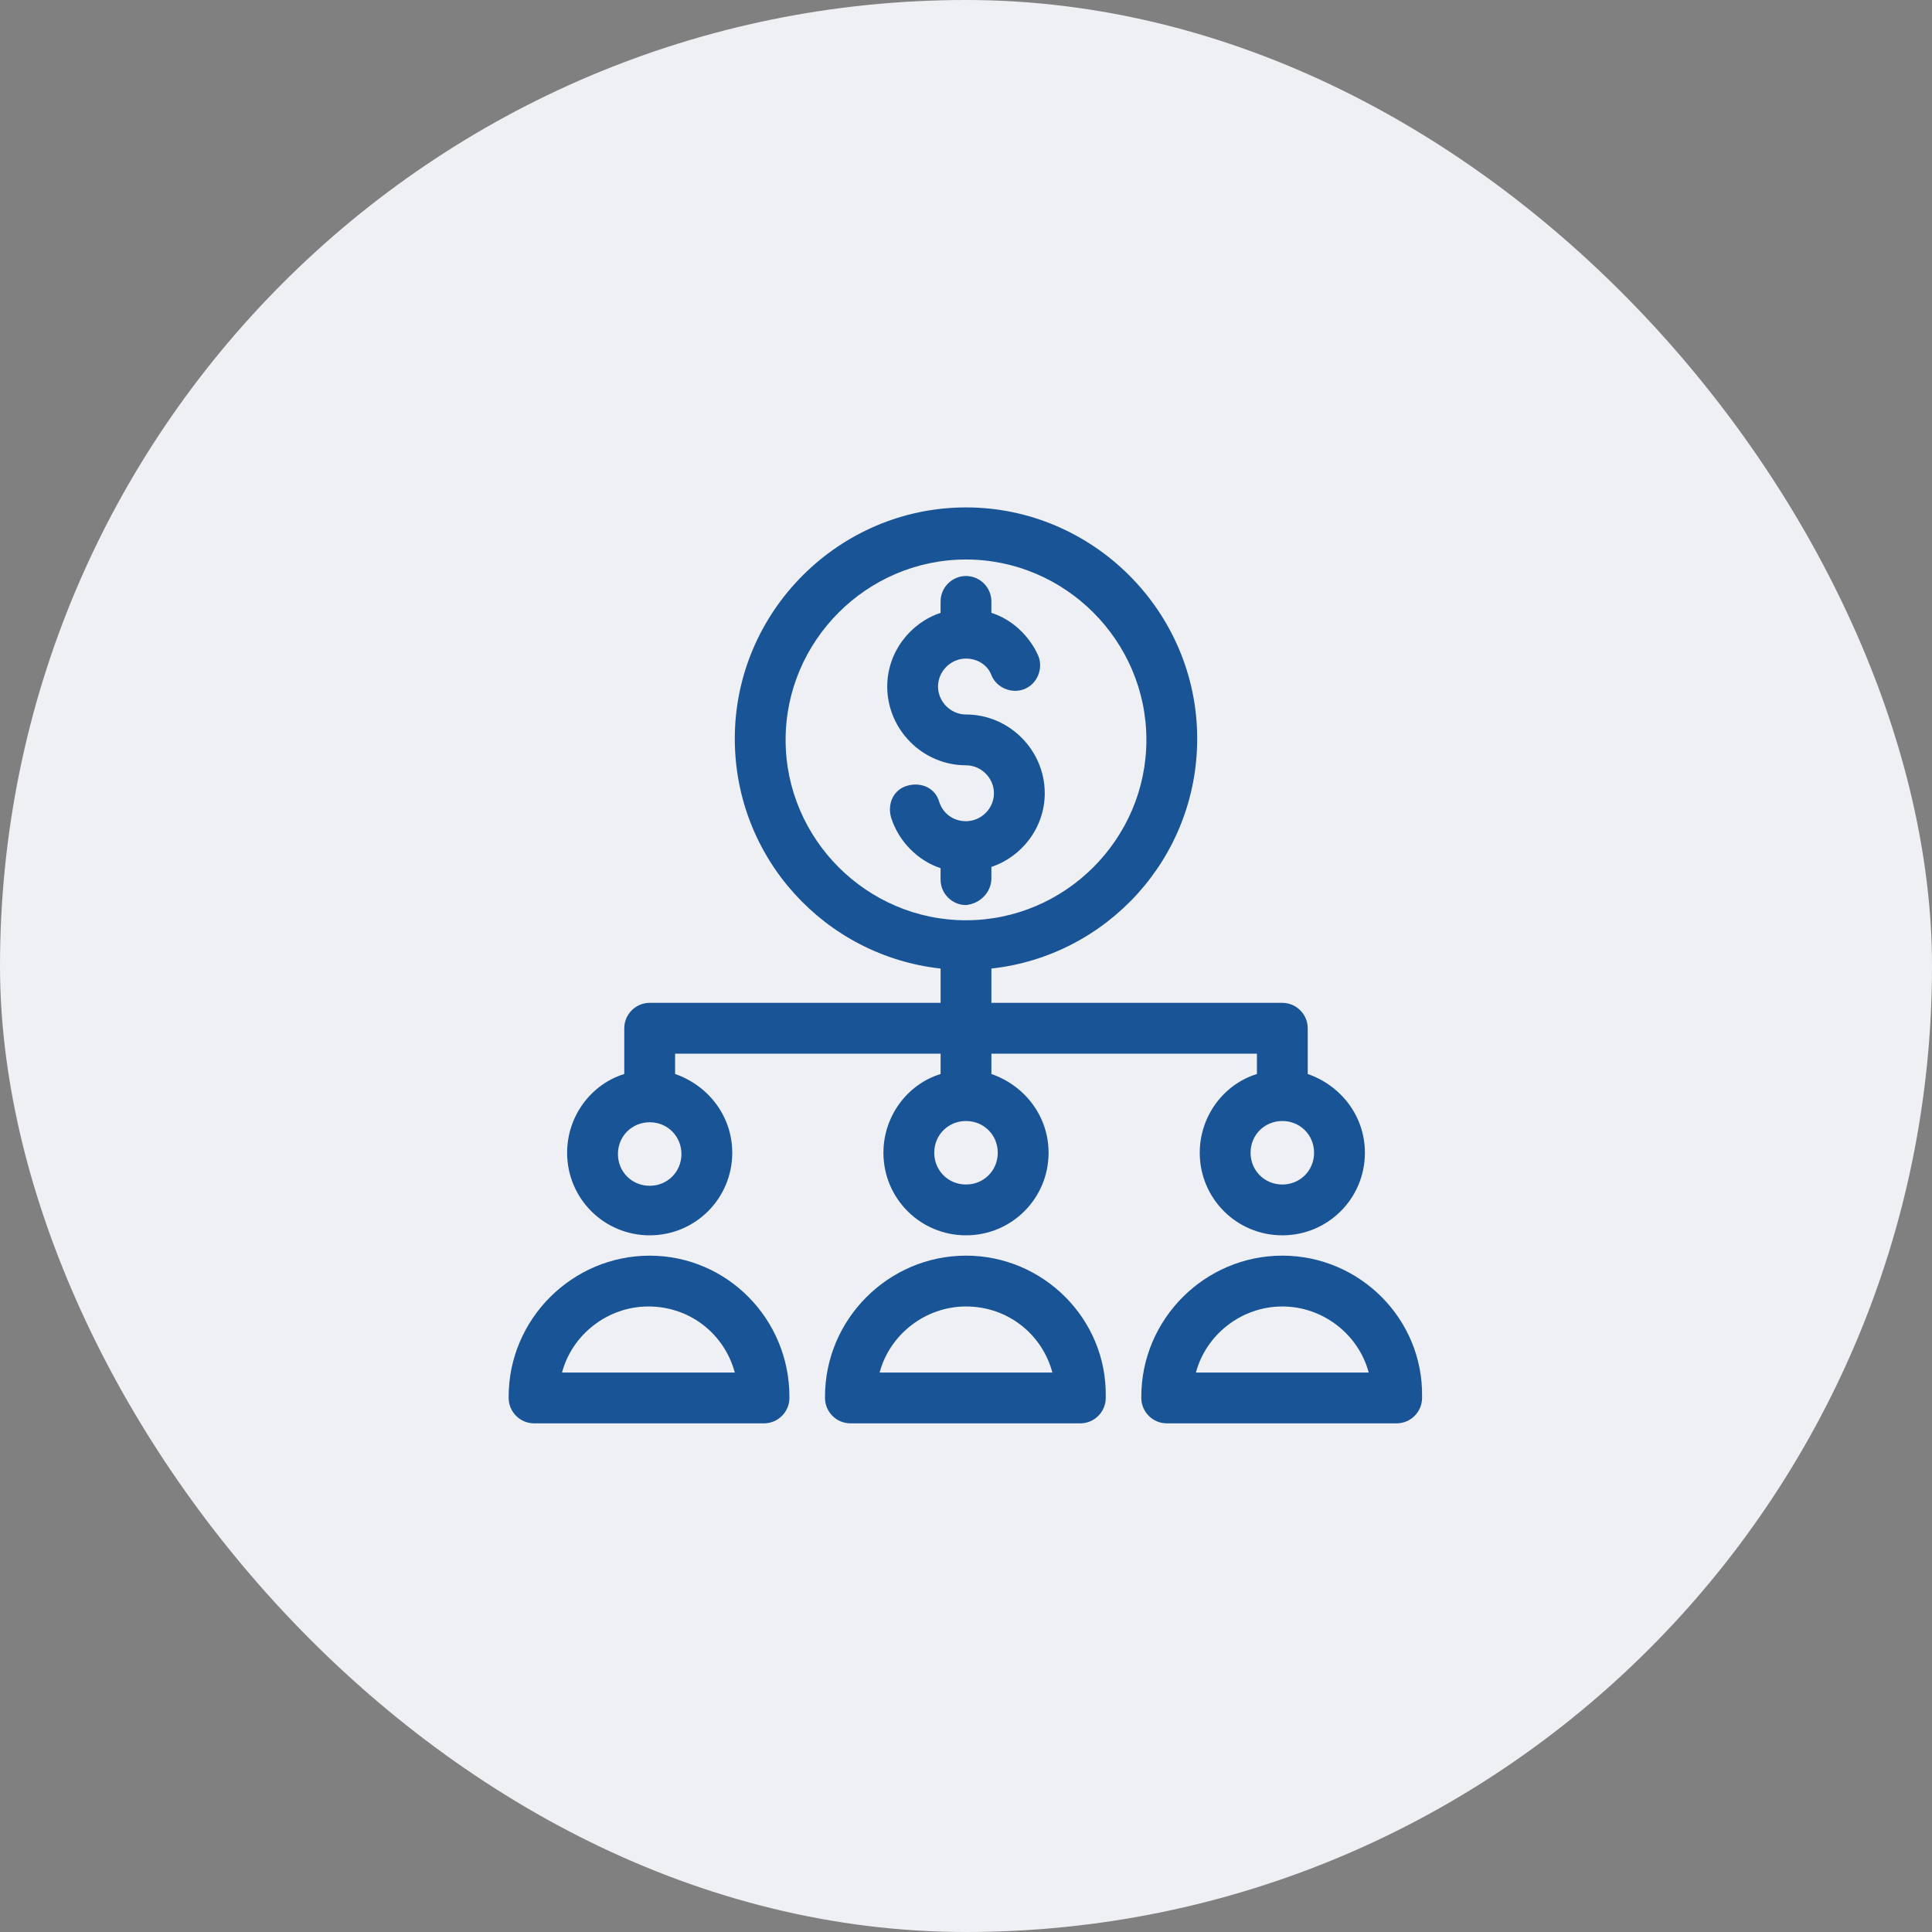
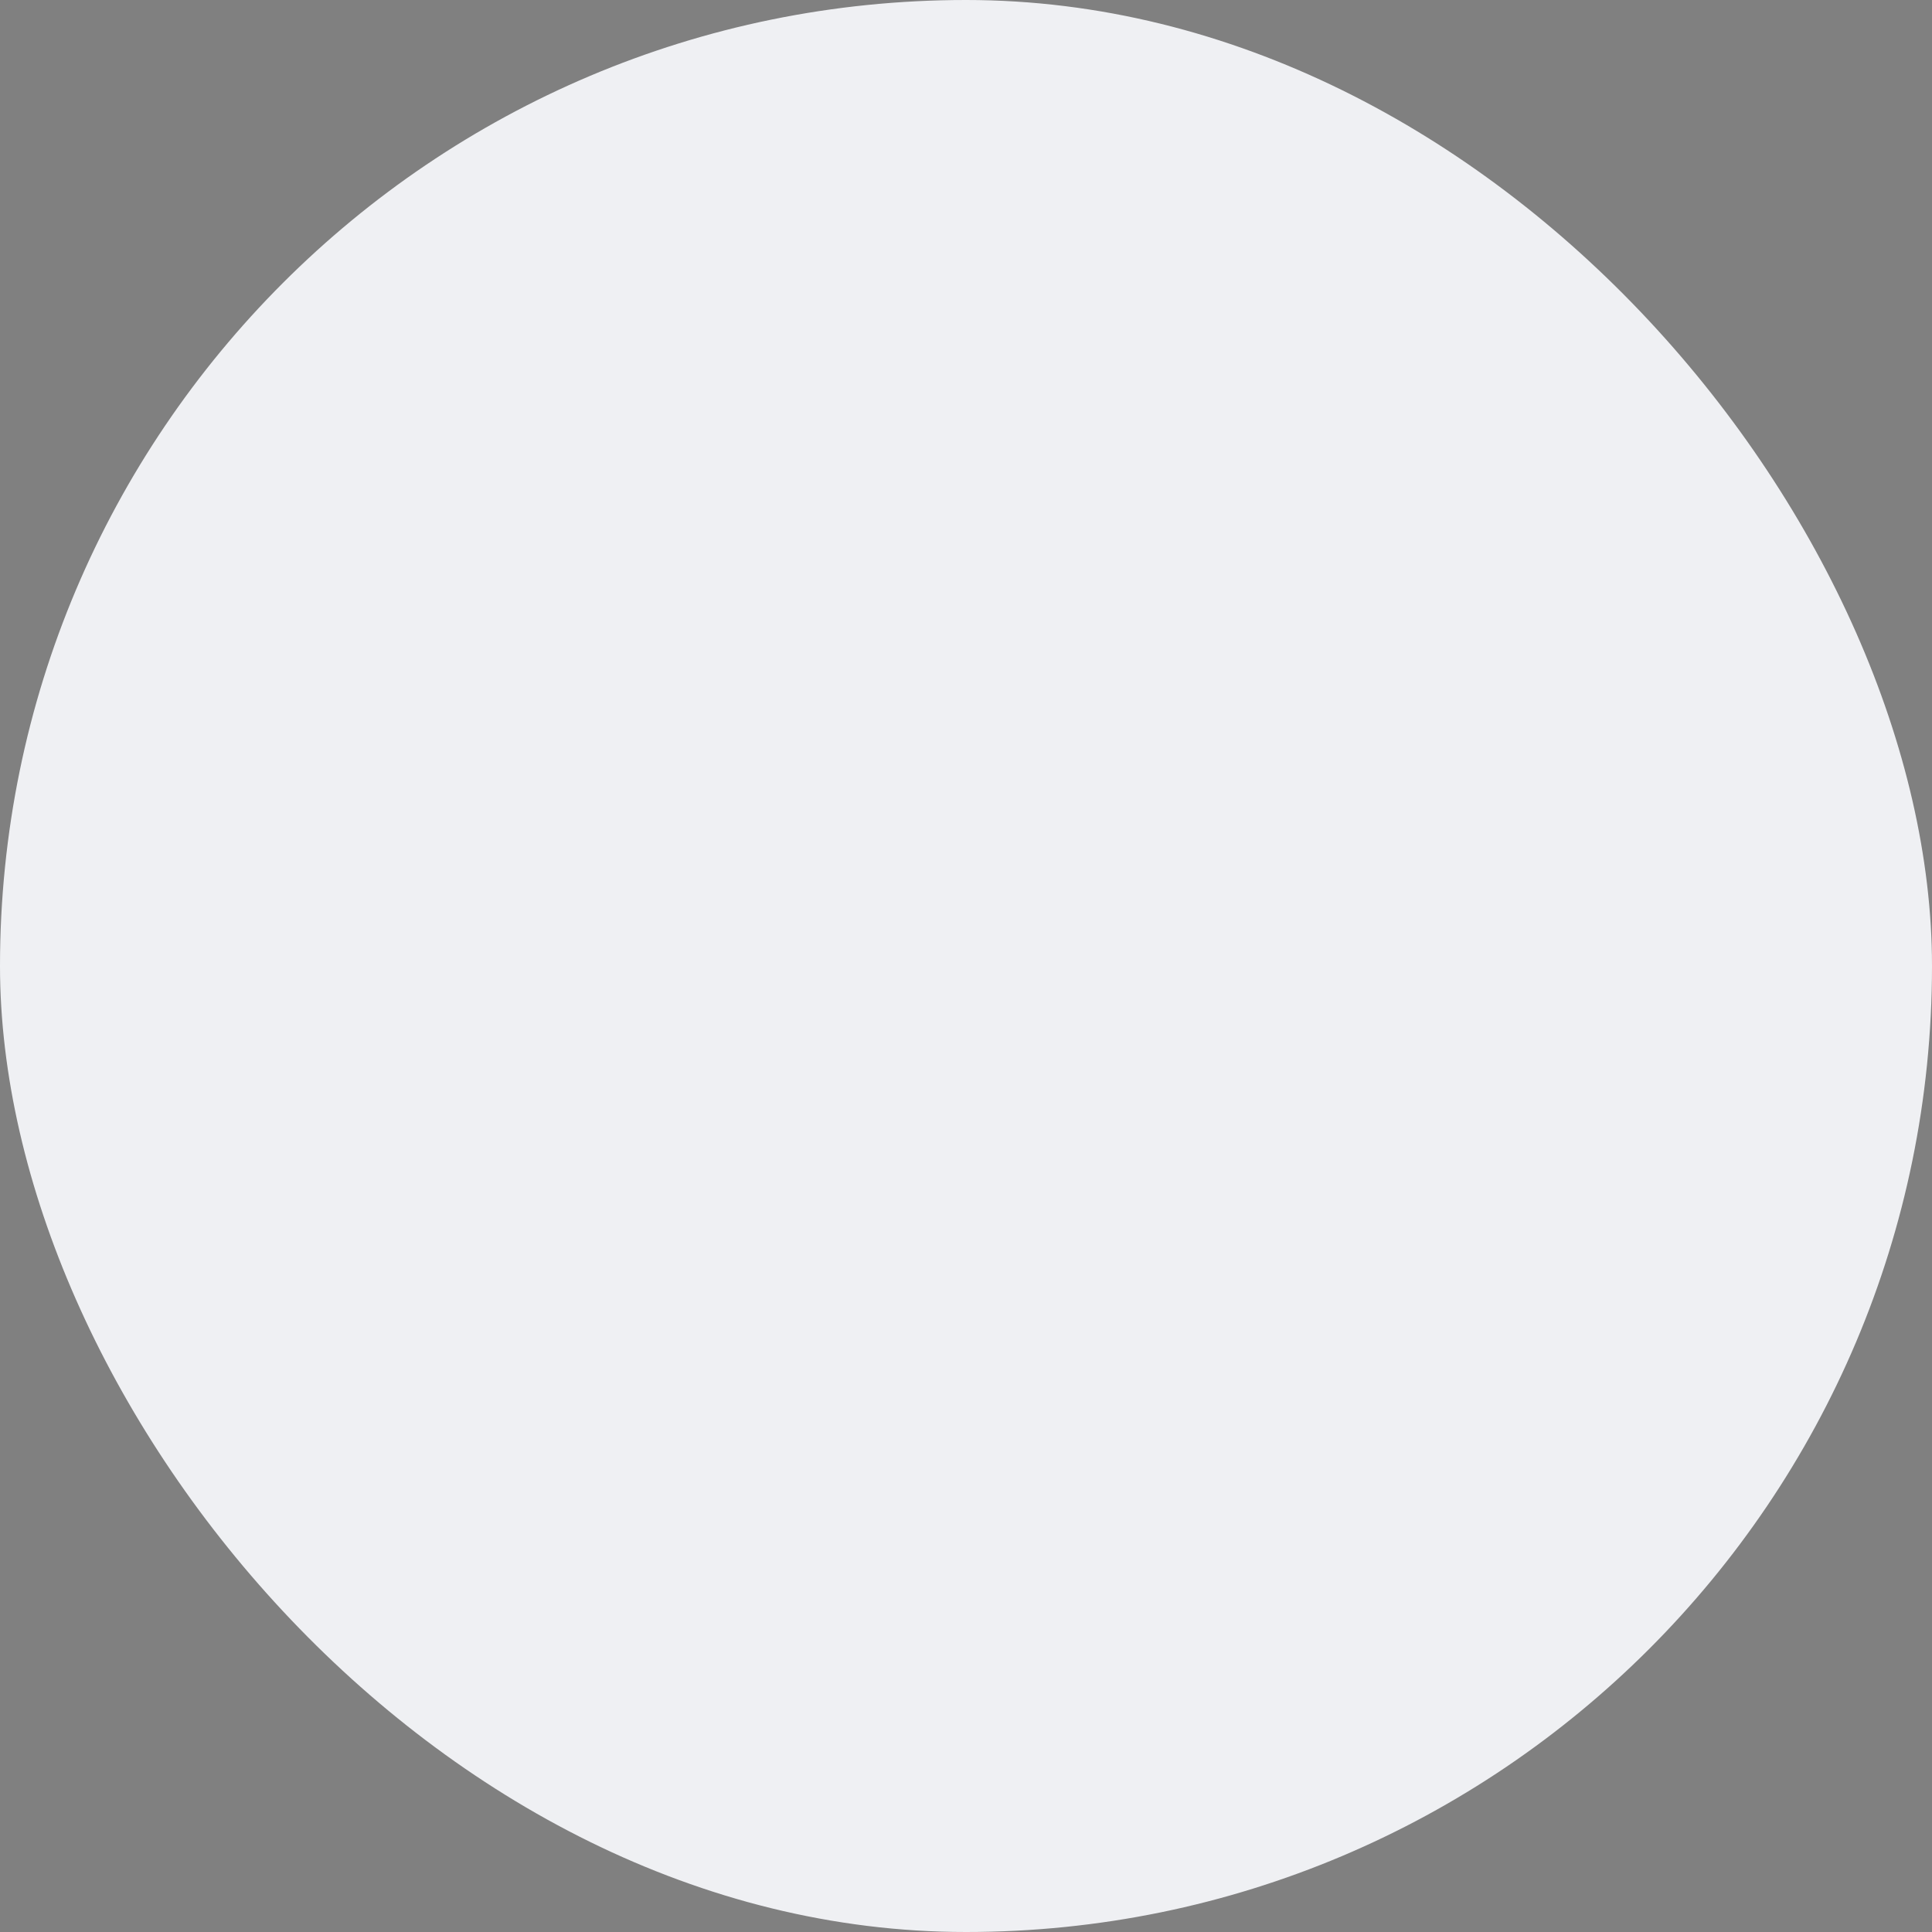
<svg xmlns="http://www.w3.org/2000/svg" width="100" height="100" viewBox="0 0 100 100" fill="none">
  <rect x="0" y="0" width="100" height="100" fill="#808080" stroke="none" />
  <rect width="100" height="100" rx="50" fill="#EFF0F3" />
  <g clip-path="url(#clip0_7095_26064)">
    <path d="M51.314 45.464V44.872C52.892 44.346 54.076 42.834 54.076 41.058C54.076 38.823 52.235 36.982 49.999 36.982C49.21 36.982 48.553 36.324 48.553 35.535C48.553 34.746 49.21 34.088 49.999 34.088C50.591 34.088 51.117 34.417 51.314 34.943C51.577 35.601 52.367 35.929 53.024 35.666C53.681 35.404 54.01 34.614 53.747 33.957C53.287 32.905 52.367 32.05 51.314 31.721V31.13C51.314 30.406 50.723 29.814 49.999 29.814C49.276 29.814 48.684 30.406 48.684 31.13V31.721C47.106 32.247 45.923 33.76 45.923 35.535C45.923 37.771 47.764 39.612 49.999 39.612C50.788 39.612 51.446 40.269 51.446 41.058C51.446 41.847 50.788 42.505 49.999 42.505C49.342 42.505 48.816 42.11 48.618 41.519C48.421 40.795 47.698 40.467 46.975 40.664C46.251 40.861 45.923 41.584 46.12 42.308C46.514 43.557 47.501 44.543 48.684 44.938V45.529C48.684 46.253 49.276 46.845 49.999 46.845C50.723 46.779 51.314 46.187 51.314 45.464ZM33.627 64.993C29.616 64.993 26.328 68.28 26.328 72.291V72.357C26.328 73.08 26.92 73.672 27.643 73.672H39.545C40.268 73.672 40.86 73.08 40.86 72.357V72.291C40.86 68.28 37.638 64.993 33.627 64.993ZM29.09 71.042C29.616 69.069 31.457 67.623 33.561 67.623C35.731 67.623 37.506 69.069 38.032 71.042H29.09Z" fill="#195596" />
    <path d="M33.627 63.94C35.995 63.94 37.901 62.033 37.901 59.666C37.901 57.76 36.652 56.181 34.943 55.59V54.538H48.685V55.59C46.975 56.116 45.726 57.76 45.726 59.666C45.726 62.033 47.633 63.94 50 63.94C52.367 63.94 54.274 62.033 54.274 59.666C54.274 57.76 53.025 56.181 51.315 55.59V54.538H65.058V55.59C63.348 56.116 62.099 57.76 62.099 59.666C62.099 62.033 64.006 63.94 66.373 63.94C68.74 63.94 70.647 62.033 70.647 59.666C70.647 57.76 69.397 56.181 67.688 55.59V53.223C67.688 52.499 67.096 51.907 66.373 51.907H51.315V50.132C57.299 49.475 61.967 44.412 61.967 38.231C61.967 31.655 56.575 26.264 50 26.264C43.425 26.264 38.033 31.655 38.033 38.231C38.033 44.412 42.702 49.475 48.685 50.132V51.907H33.627C32.904 51.907 32.312 52.499 32.312 53.223V55.59C30.603 56.116 29.354 57.76 29.354 59.666C29.354 62.033 31.26 63.94 33.627 63.94ZM50 61.31C49.08 61.31 48.356 60.587 48.356 59.666C48.356 58.746 49.08 58.023 50 58.023C50.921 58.023 51.644 58.746 51.644 59.666C51.644 60.587 50.921 61.31 50 61.31ZM66.373 61.31C65.452 61.31 64.729 60.587 64.729 59.666C64.729 58.746 65.452 58.023 66.373 58.023C67.293 58.023 68.016 58.746 68.016 59.666C68.016 60.587 67.293 61.31 66.373 61.31ZM40.663 38.297C40.663 33.168 44.871 28.96 50 28.96C55.129 28.96 59.337 33.168 59.337 38.297C59.337 43.425 55.129 47.633 50 47.633C44.871 47.633 40.663 43.425 40.663 38.297ZM33.627 58.088C34.548 58.088 35.271 58.812 35.271 59.732C35.271 60.653 34.548 61.376 33.627 61.376C32.707 61.376 31.984 60.653 31.984 59.732C31.984 58.812 32.707 58.088 33.627 58.088ZM50 64.992C45.989 64.992 42.702 68.28 42.702 72.291V72.357C42.702 73.08 43.293 73.672 44.017 73.672H55.918C56.641 73.672 57.233 73.08 57.233 72.357V72.291C57.299 68.28 54.011 64.992 50 64.992ZM45.529 71.042C46.055 69.069 47.896 67.623 50 67.623C52.17 67.623 53.945 69.069 54.471 71.042H45.529ZM66.373 64.992C62.362 64.992 59.074 68.28 59.074 72.291V72.357C59.074 73.08 59.666 73.672 60.389 73.672H72.29C73.014 73.672 73.606 73.08 73.606 72.357V72.291C73.671 68.28 70.384 64.992 66.373 64.992ZM61.901 71.042C62.428 69.069 64.269 67.623 66.373 67.623C68.477 67.623 70.318 69.069 70.844 71.042H61.901Z" fill="#195596" />
  </g>
  <defs>
    <clipPath id="clip0_7095_26064">
-       <rect width="48" height="48" fill="white" transform="translate(26 26)" />
-     </clipPath>
+       </clipPath>
  </defs>
</svg>